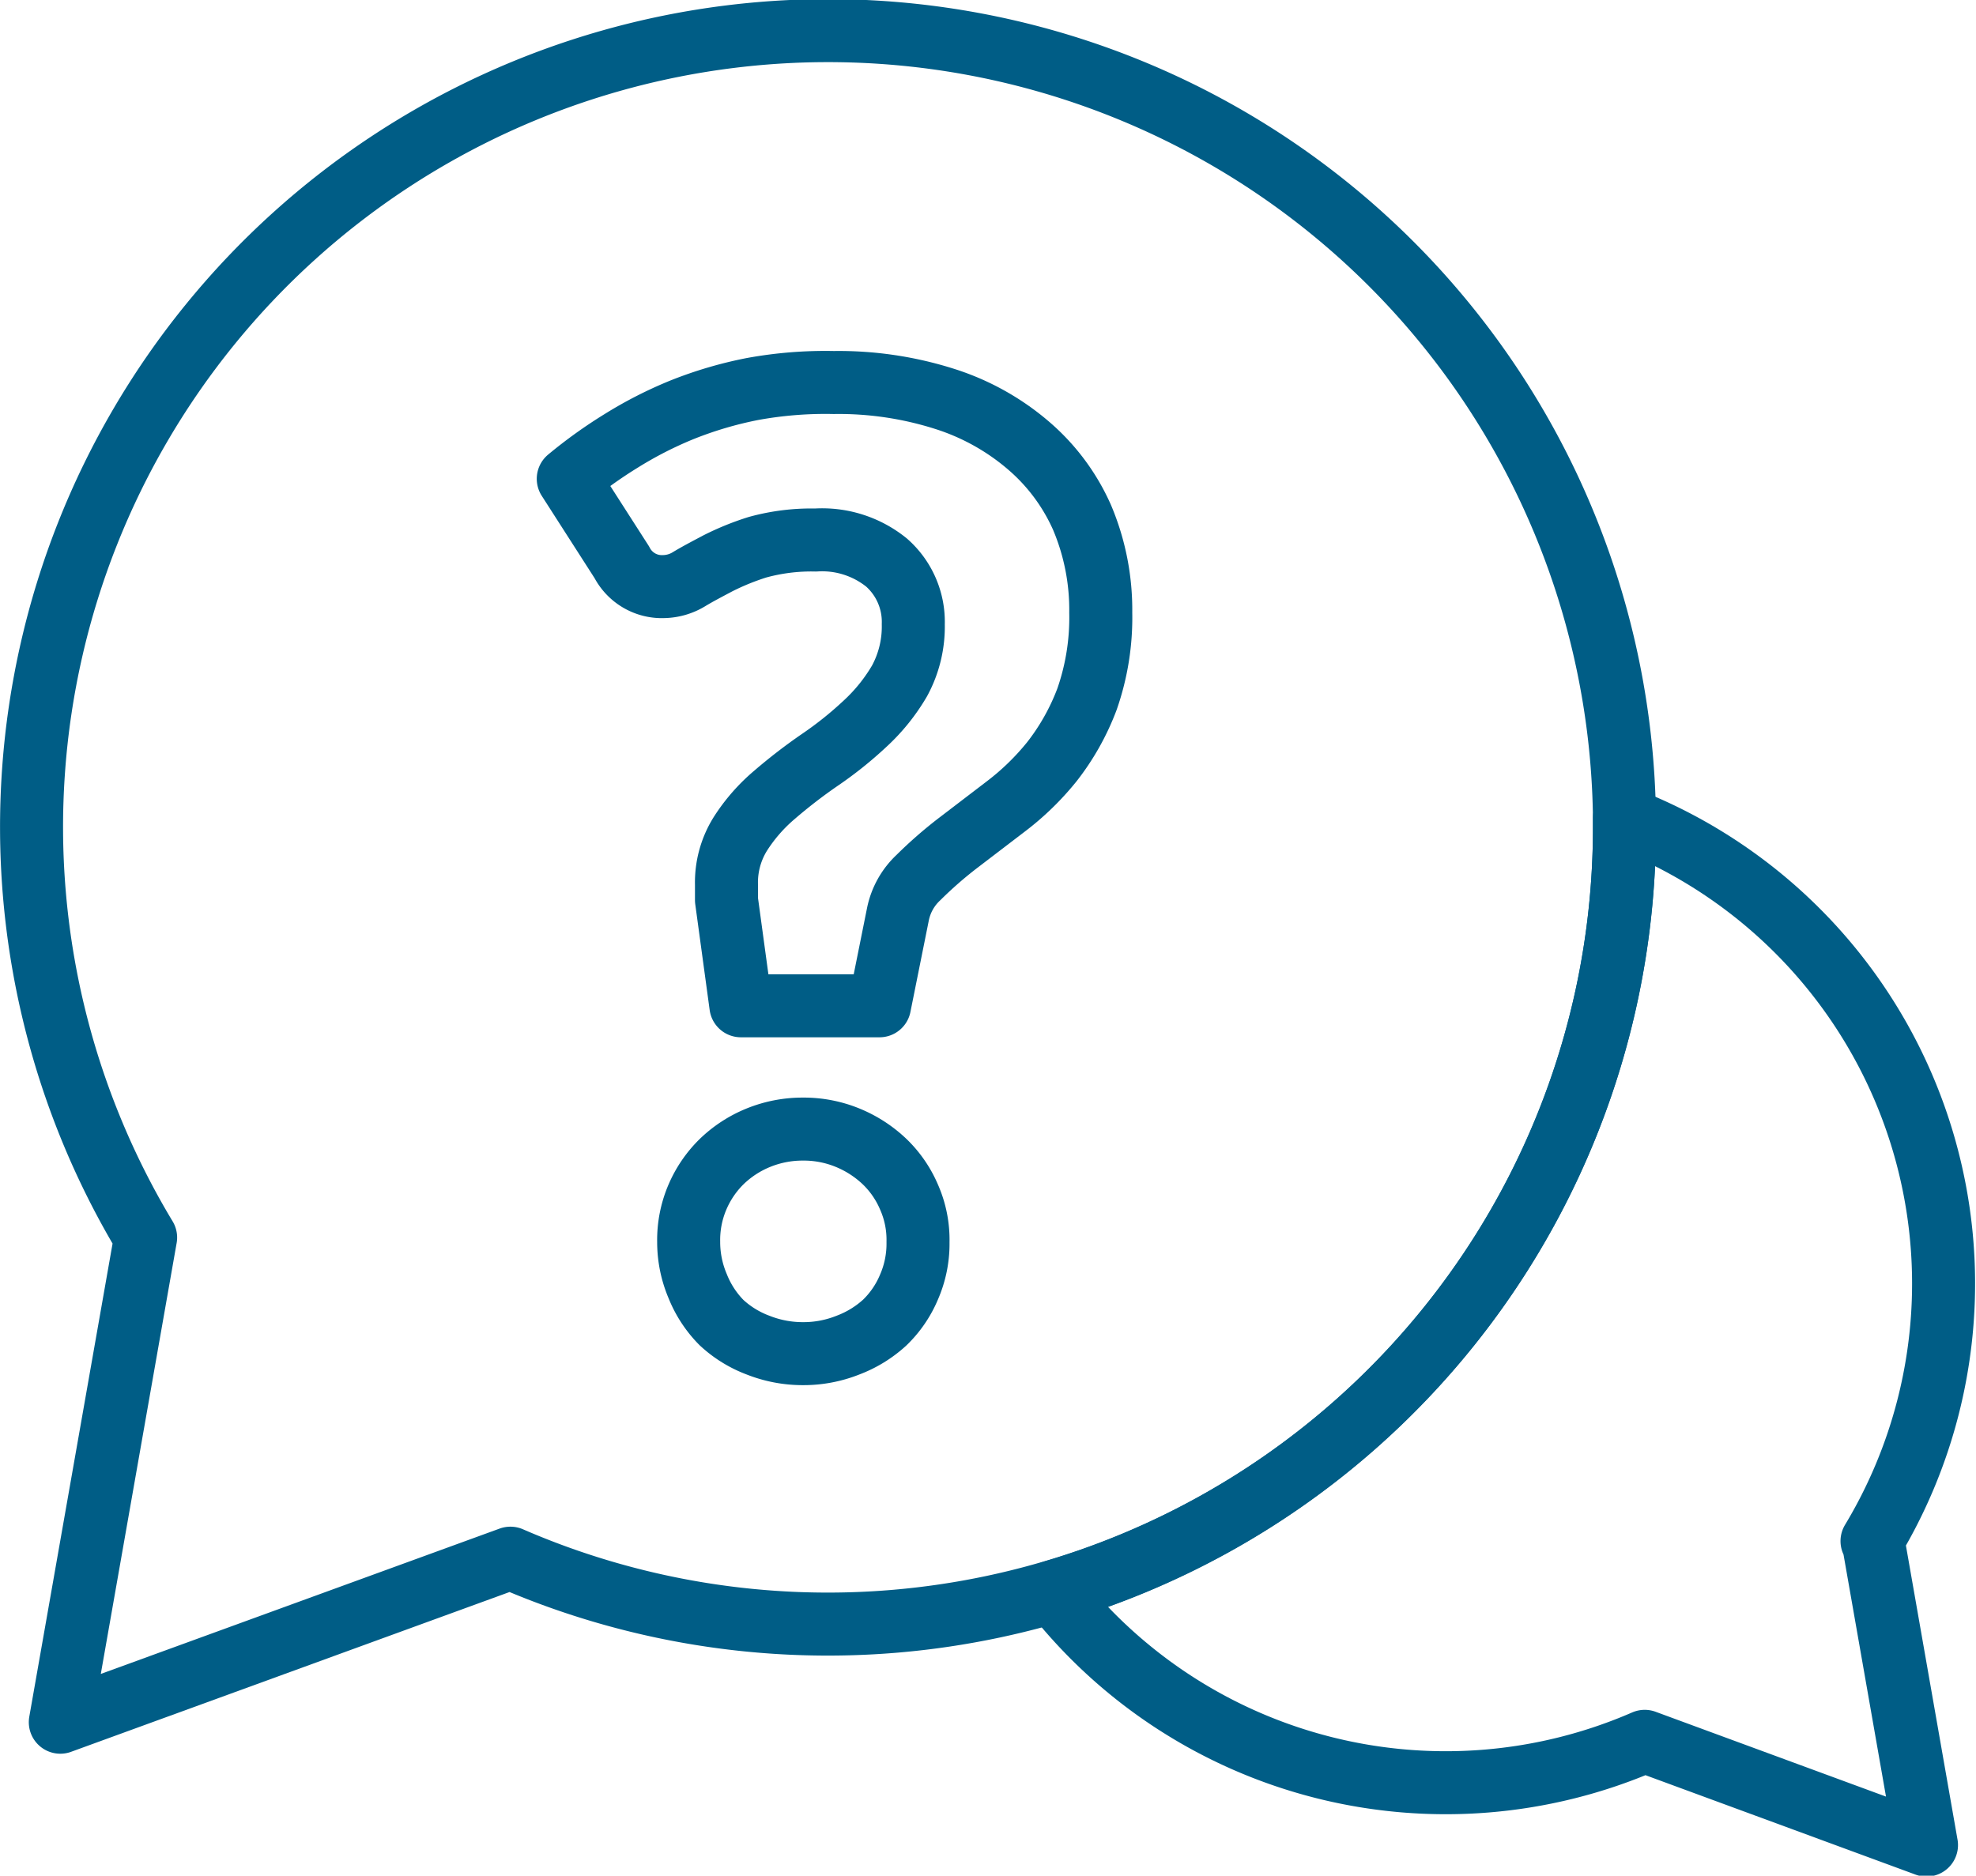
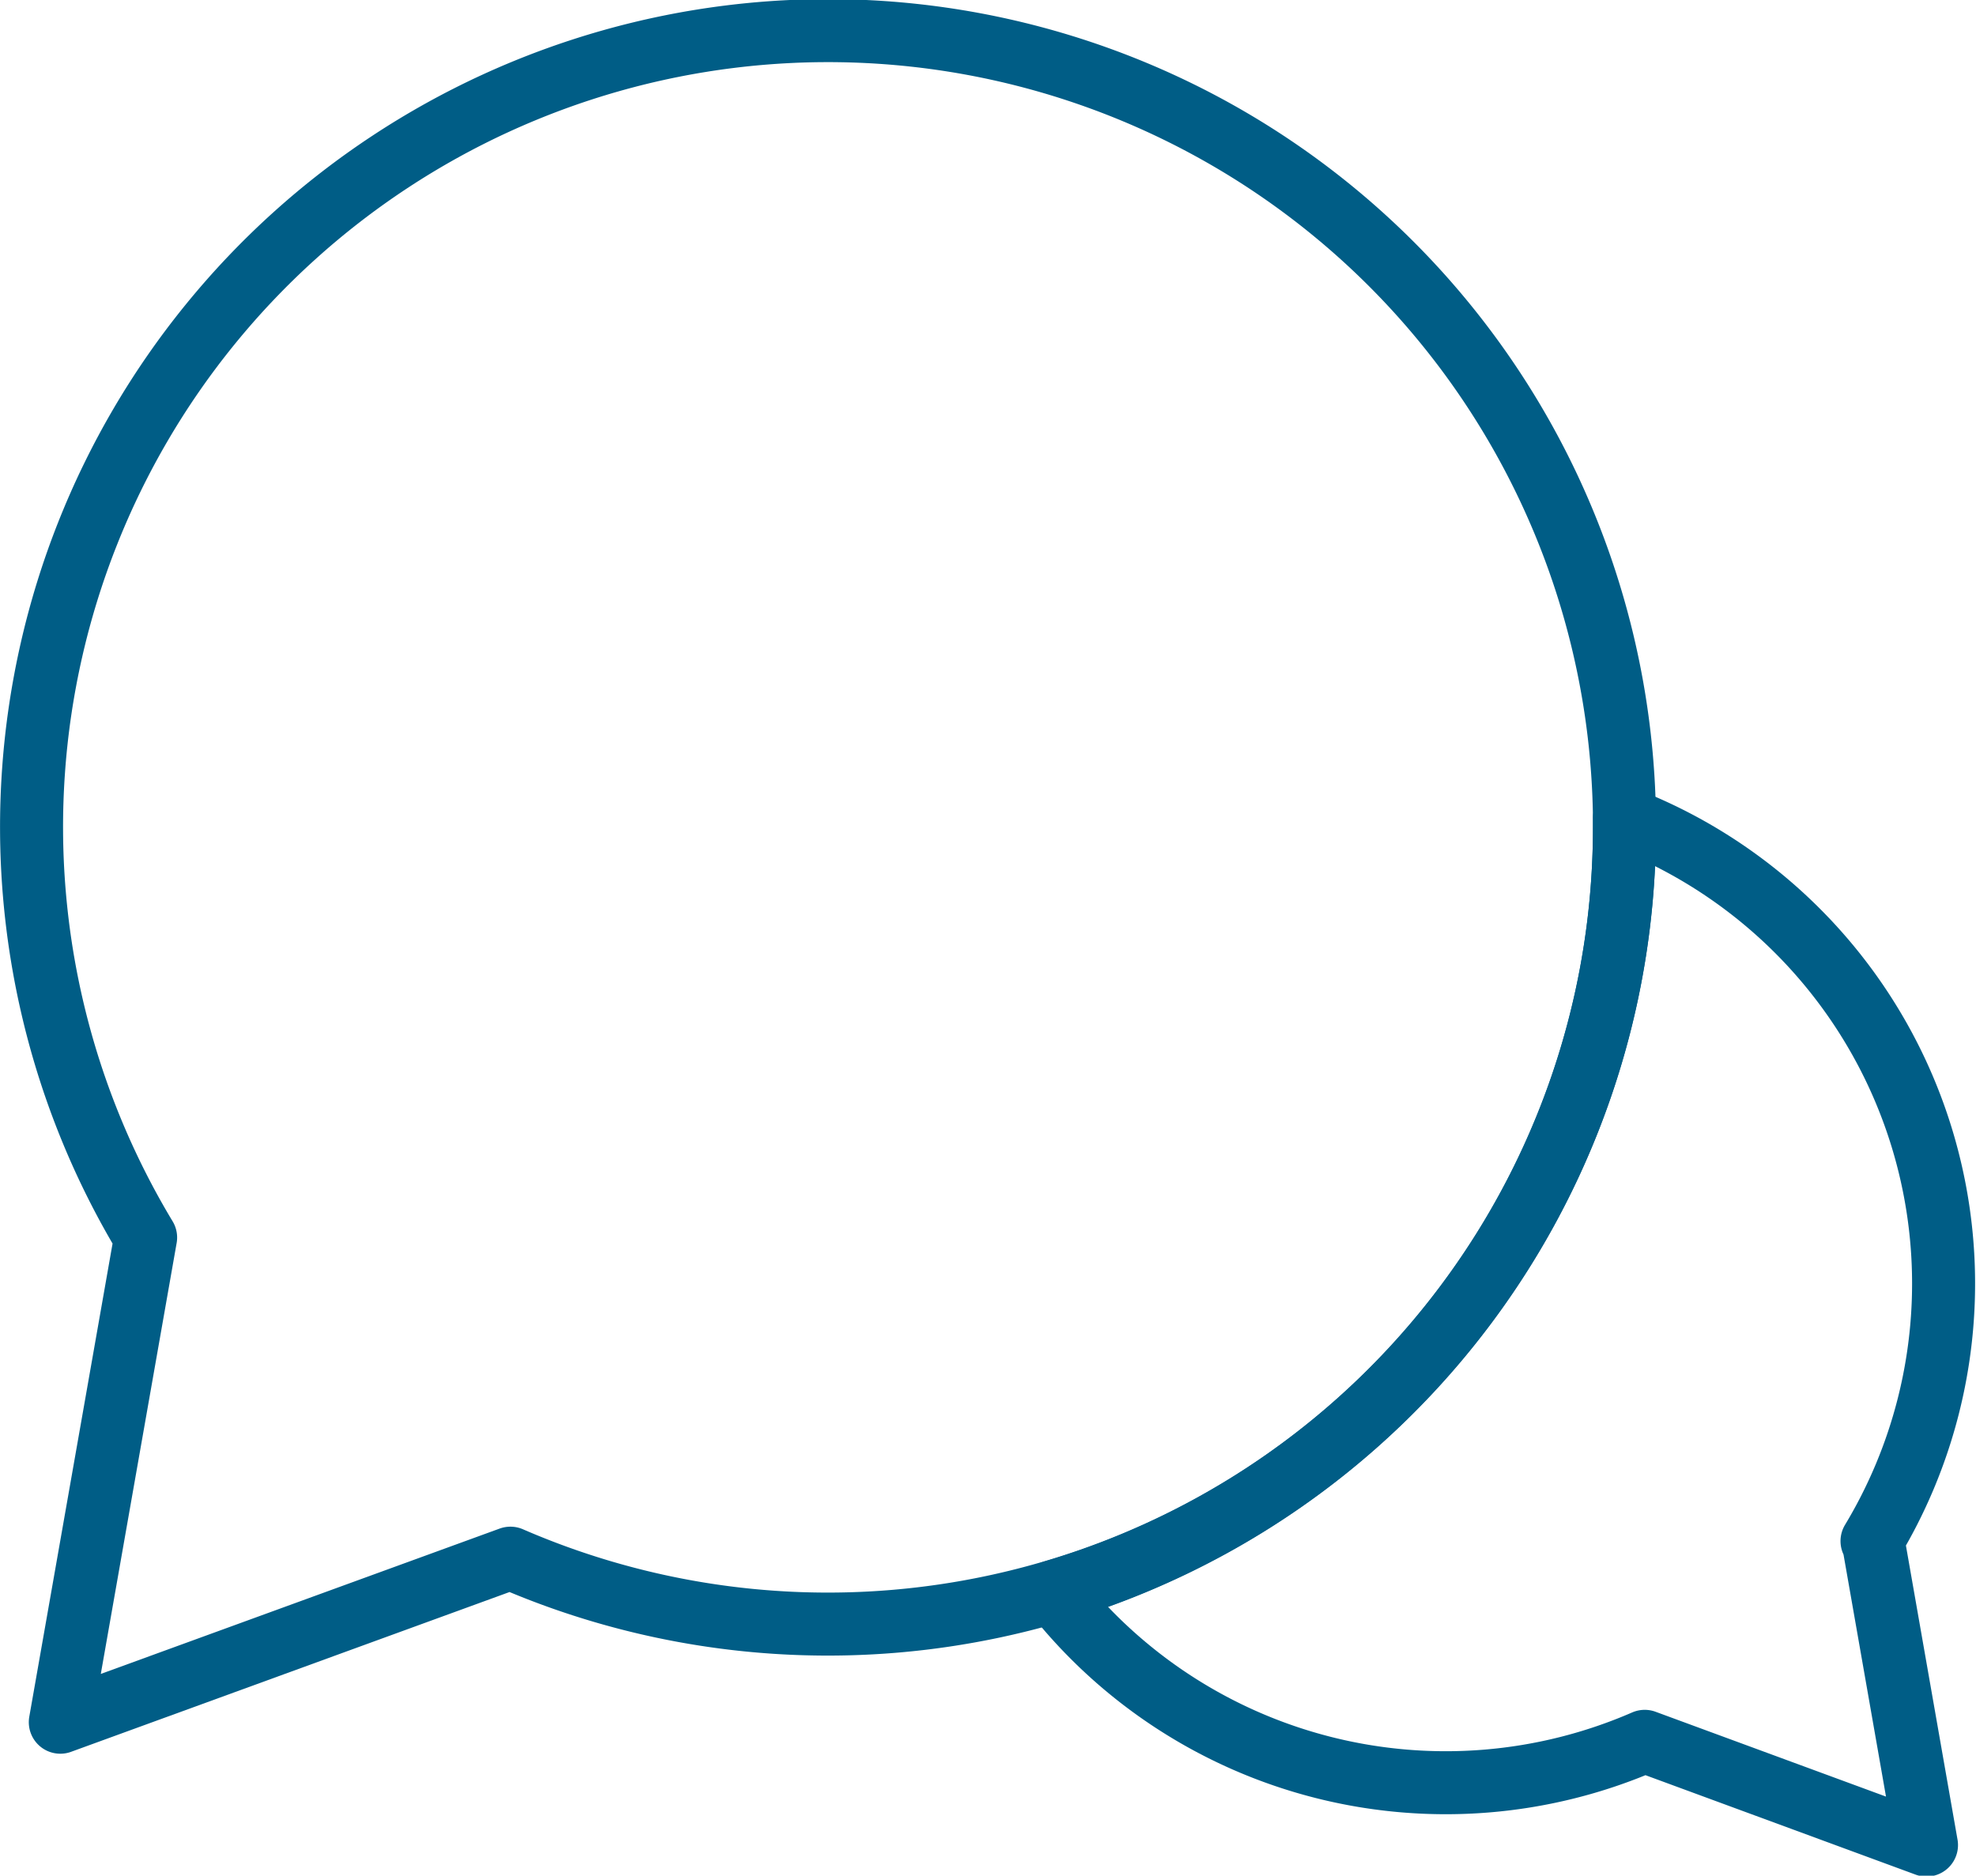
<svg xmlns="http://www.w3.org/2000/svg" viewBox="0 0 87.8 83.36">
  <defs>
    <style>.cls-1{fill:none;stroke:#005d86;stroke-linecap:round;stroke-linejoin:round;stroke-width:2.8px;}</style>
  </defs>
  <g id="Layer_2" data-name="Layer 2">
    <g id="Layer_1-2" data-name="Layer 1">
      <path class="cls-1" d="M83.23,68.49,85.6,82,73.08,77.39A22.16,22.16,0,0,1,46.8,70.74,35.39,35.39,0,0,0,72.18,36.79v-.43a22.18,22.18,0,0,1,11,32.13Z" />
-       <path class="cls-1" d="M72.18,36.36v.43a35.4,35.4,0,0,1-49.5,32.46l-20,7.29L6.47,55A35.39,35.39,0,1,1,72.18,36.36Z" />
-       <path class="cls-1" d="M25.25,21.28a20.52,20.52,0,0,1,2.34-1.68,17.81,17.81,0,0,1,2.72-1.39,17.43,17.43,0,0,1,3.12-.92A18,18,0,0,1,37.05,17a15.52,15.52,0,0,1,4.93.73,10.65,10.65,0,0,1,3.73,2.08A9,9,0,0,1,48.08,23a10.54,10.54,0,0,1,.83,4.23,11,11,0,0,1-.61,3.84,10.51,10.51,0,0,1-1.56,2.78,11.74,11.74,0,0,1-2.06,2l-2.12,1.62A18.5,18.5,0,0,0,40.81,39a3.06,3.06,0,0,0-.91,1.62l-.82,4.08H32.92L32.28,40c0-.11,0-.23,0-.34s0-.23,0-.35a4.07,4.07,0,0,1,.61-2.24,7.7,7.7,0,0,1,1.54-1.76,23.38,23.38,0,0,1,2-1.54,16.6,16.6,0,0,0,2-1.6,8.23,8.23,0,0,0,1.54-1.91,5.05,5.05,0,0,0,.61-2.52A3.51,3.51,0,0,0,39.39,25a4.55,4.55,0,0,0-3.15-1,9,9,0,0,0-2.58.32,11.58,11.58,0,0,0-1.77.72c-.49.26-.93.49-1.29.71a2.24,2.24,0,0,1-1.11.32,2,2,0,0,1-1.86-1.08ZM30.6,55.2a4.85,4.85,0,0,1,.39-2,4.92,4.92,0,0,1,1.07-1.57,5.11,5.11,0,0,1,1.62-1.06,5.21,5.21,0,0,1,2-.39,5.14,5.14,0,0,1,2,.39,5.27,5.27,0,0,1,1.63,1.06,4.79,4.79,0,0,1,1.08,1.57,4.69,4.69,0,0,1,.4,2,4.81,4.81,0,0,1-.4,2,4.73,4.73,0,0,1-1.08,1.58,5.07,5.07,0,0,1-1.63,1,5.33,5.33,0,0,1-2,.38,5.39,5.39,0,0,1-2-.38,4.92,4.92,0,0,1-1.62-1A4.85,4.85,0,0,1,31,57.16,5,5,0,0,1,30.6,55.2Z" />
+       <path class="cls-1" d="M72.18,36.36v.43a35.4,35.4,0,0,1-49.5,32.46l-20,7.29L6.47,55A35.39,35.39,0,1,1,72.18,36.36" />
    </g>
  </g>
</svg>